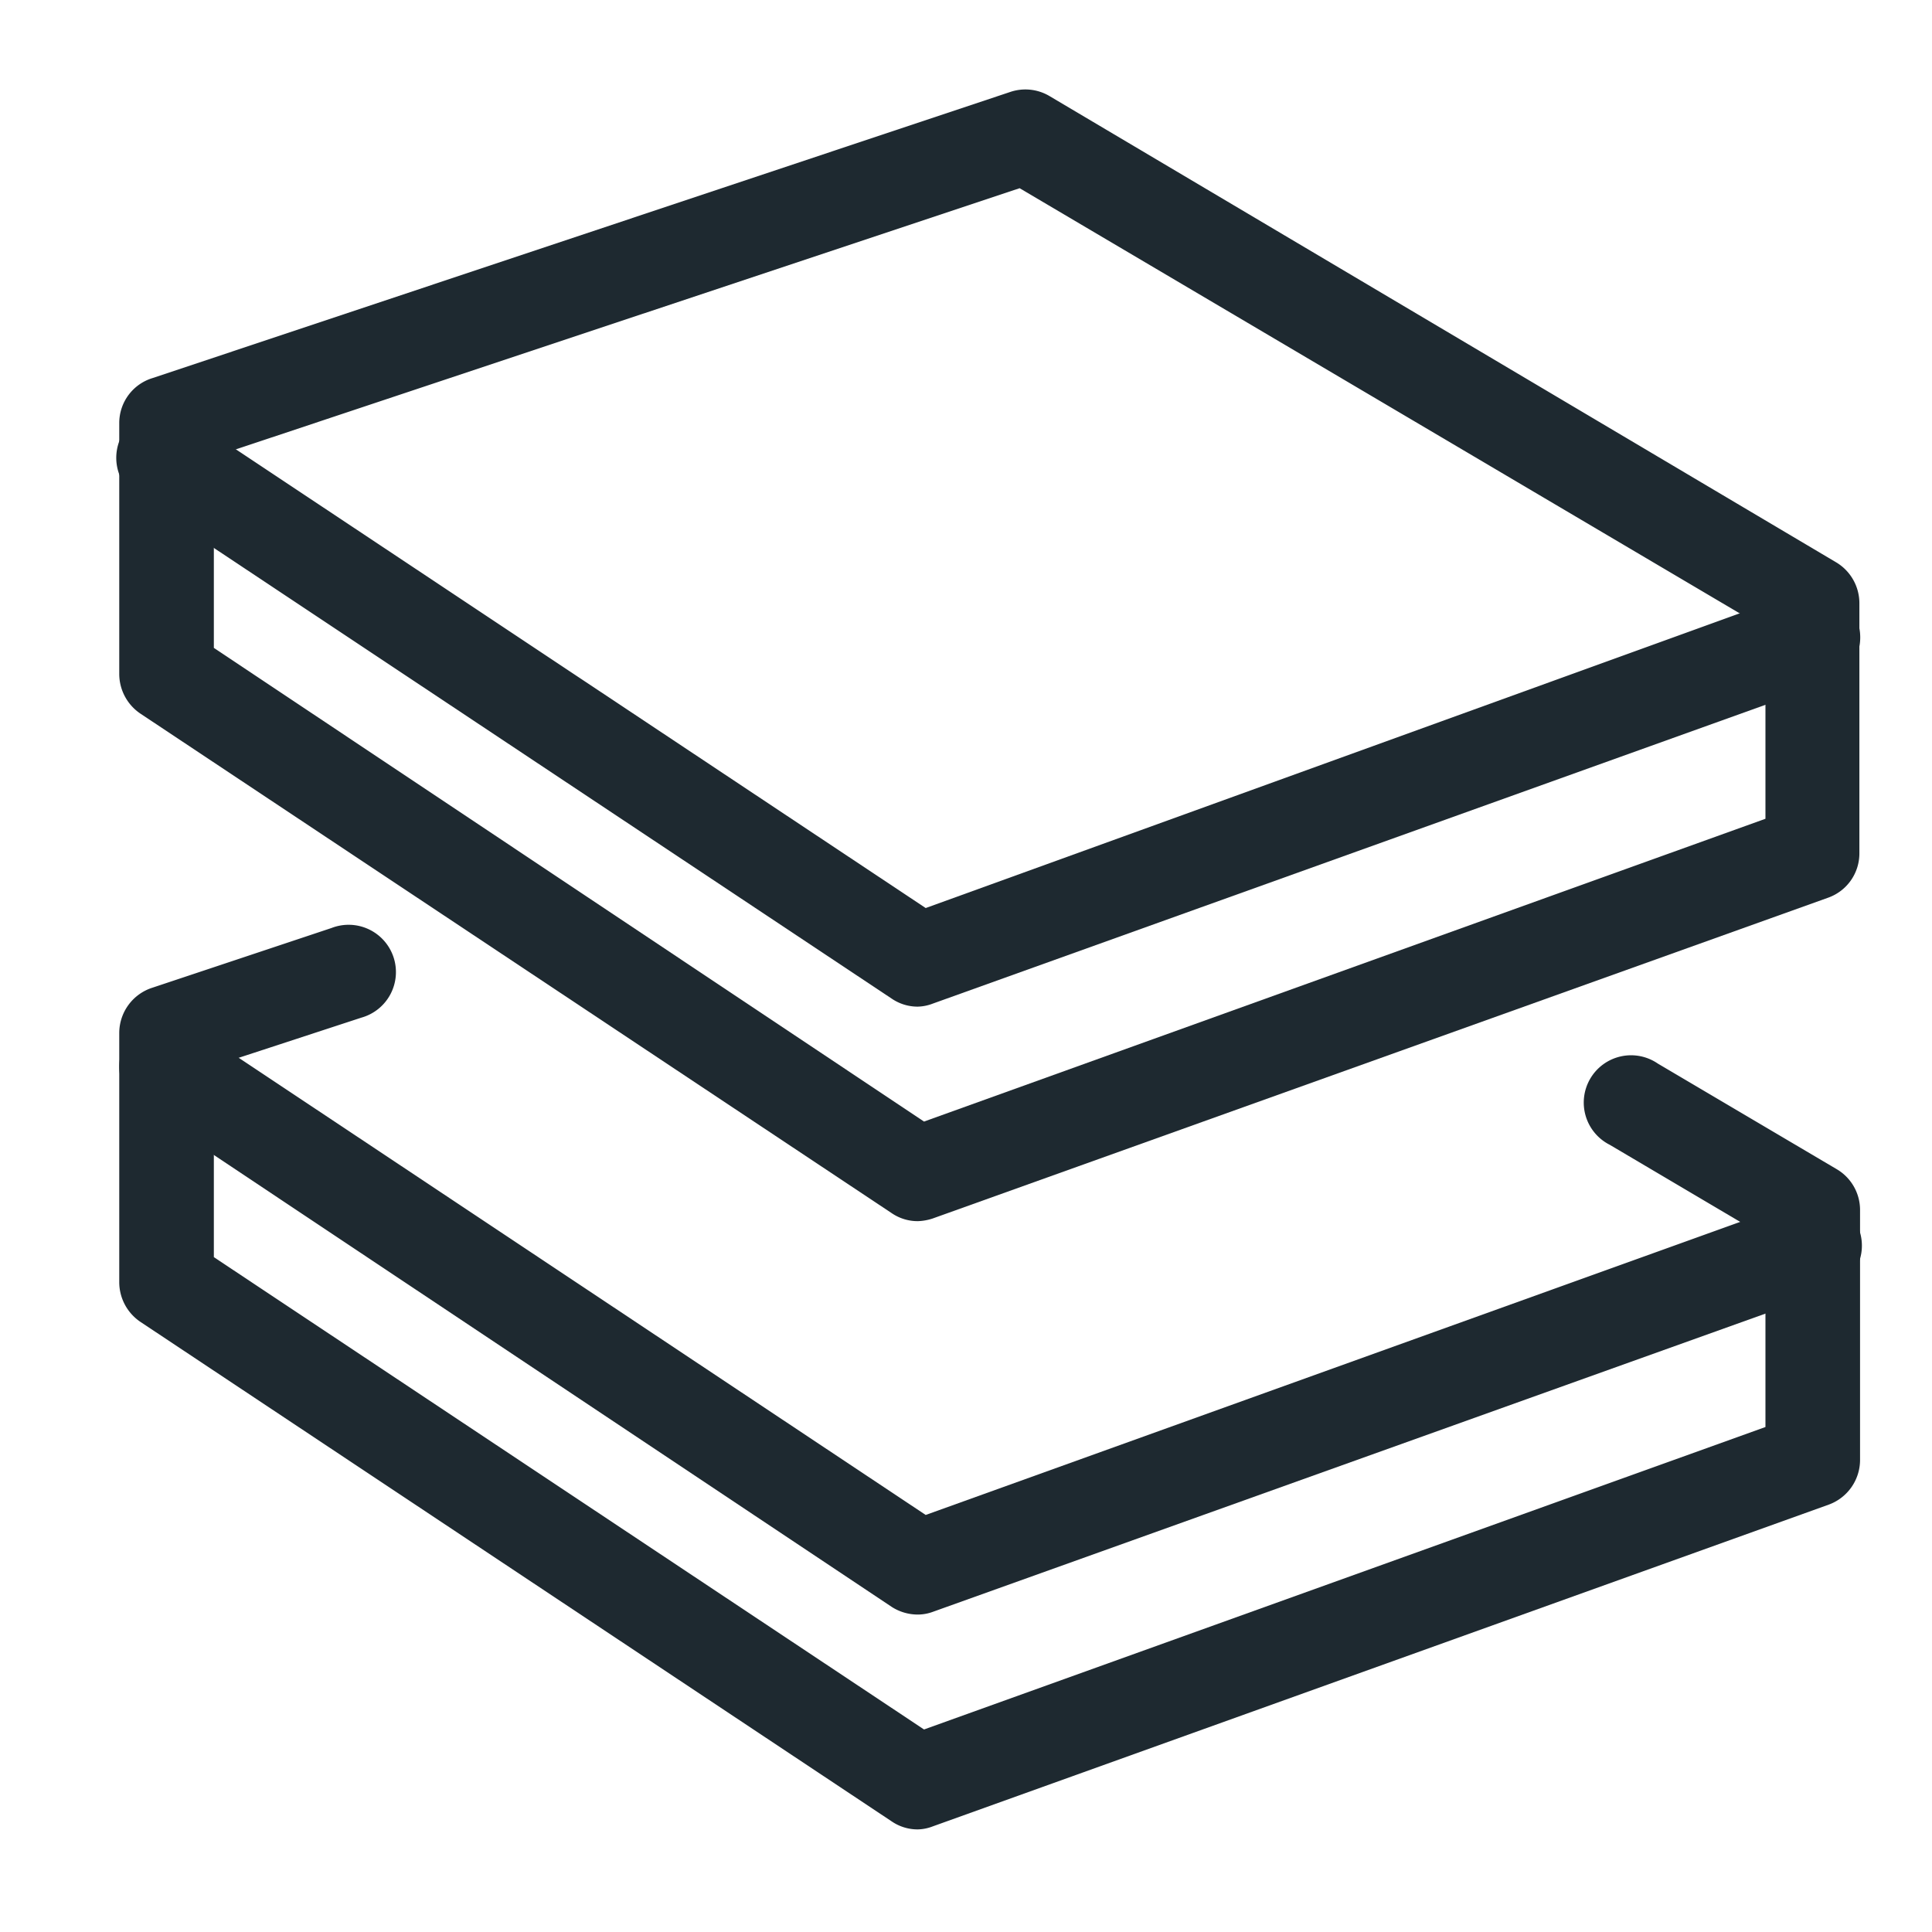
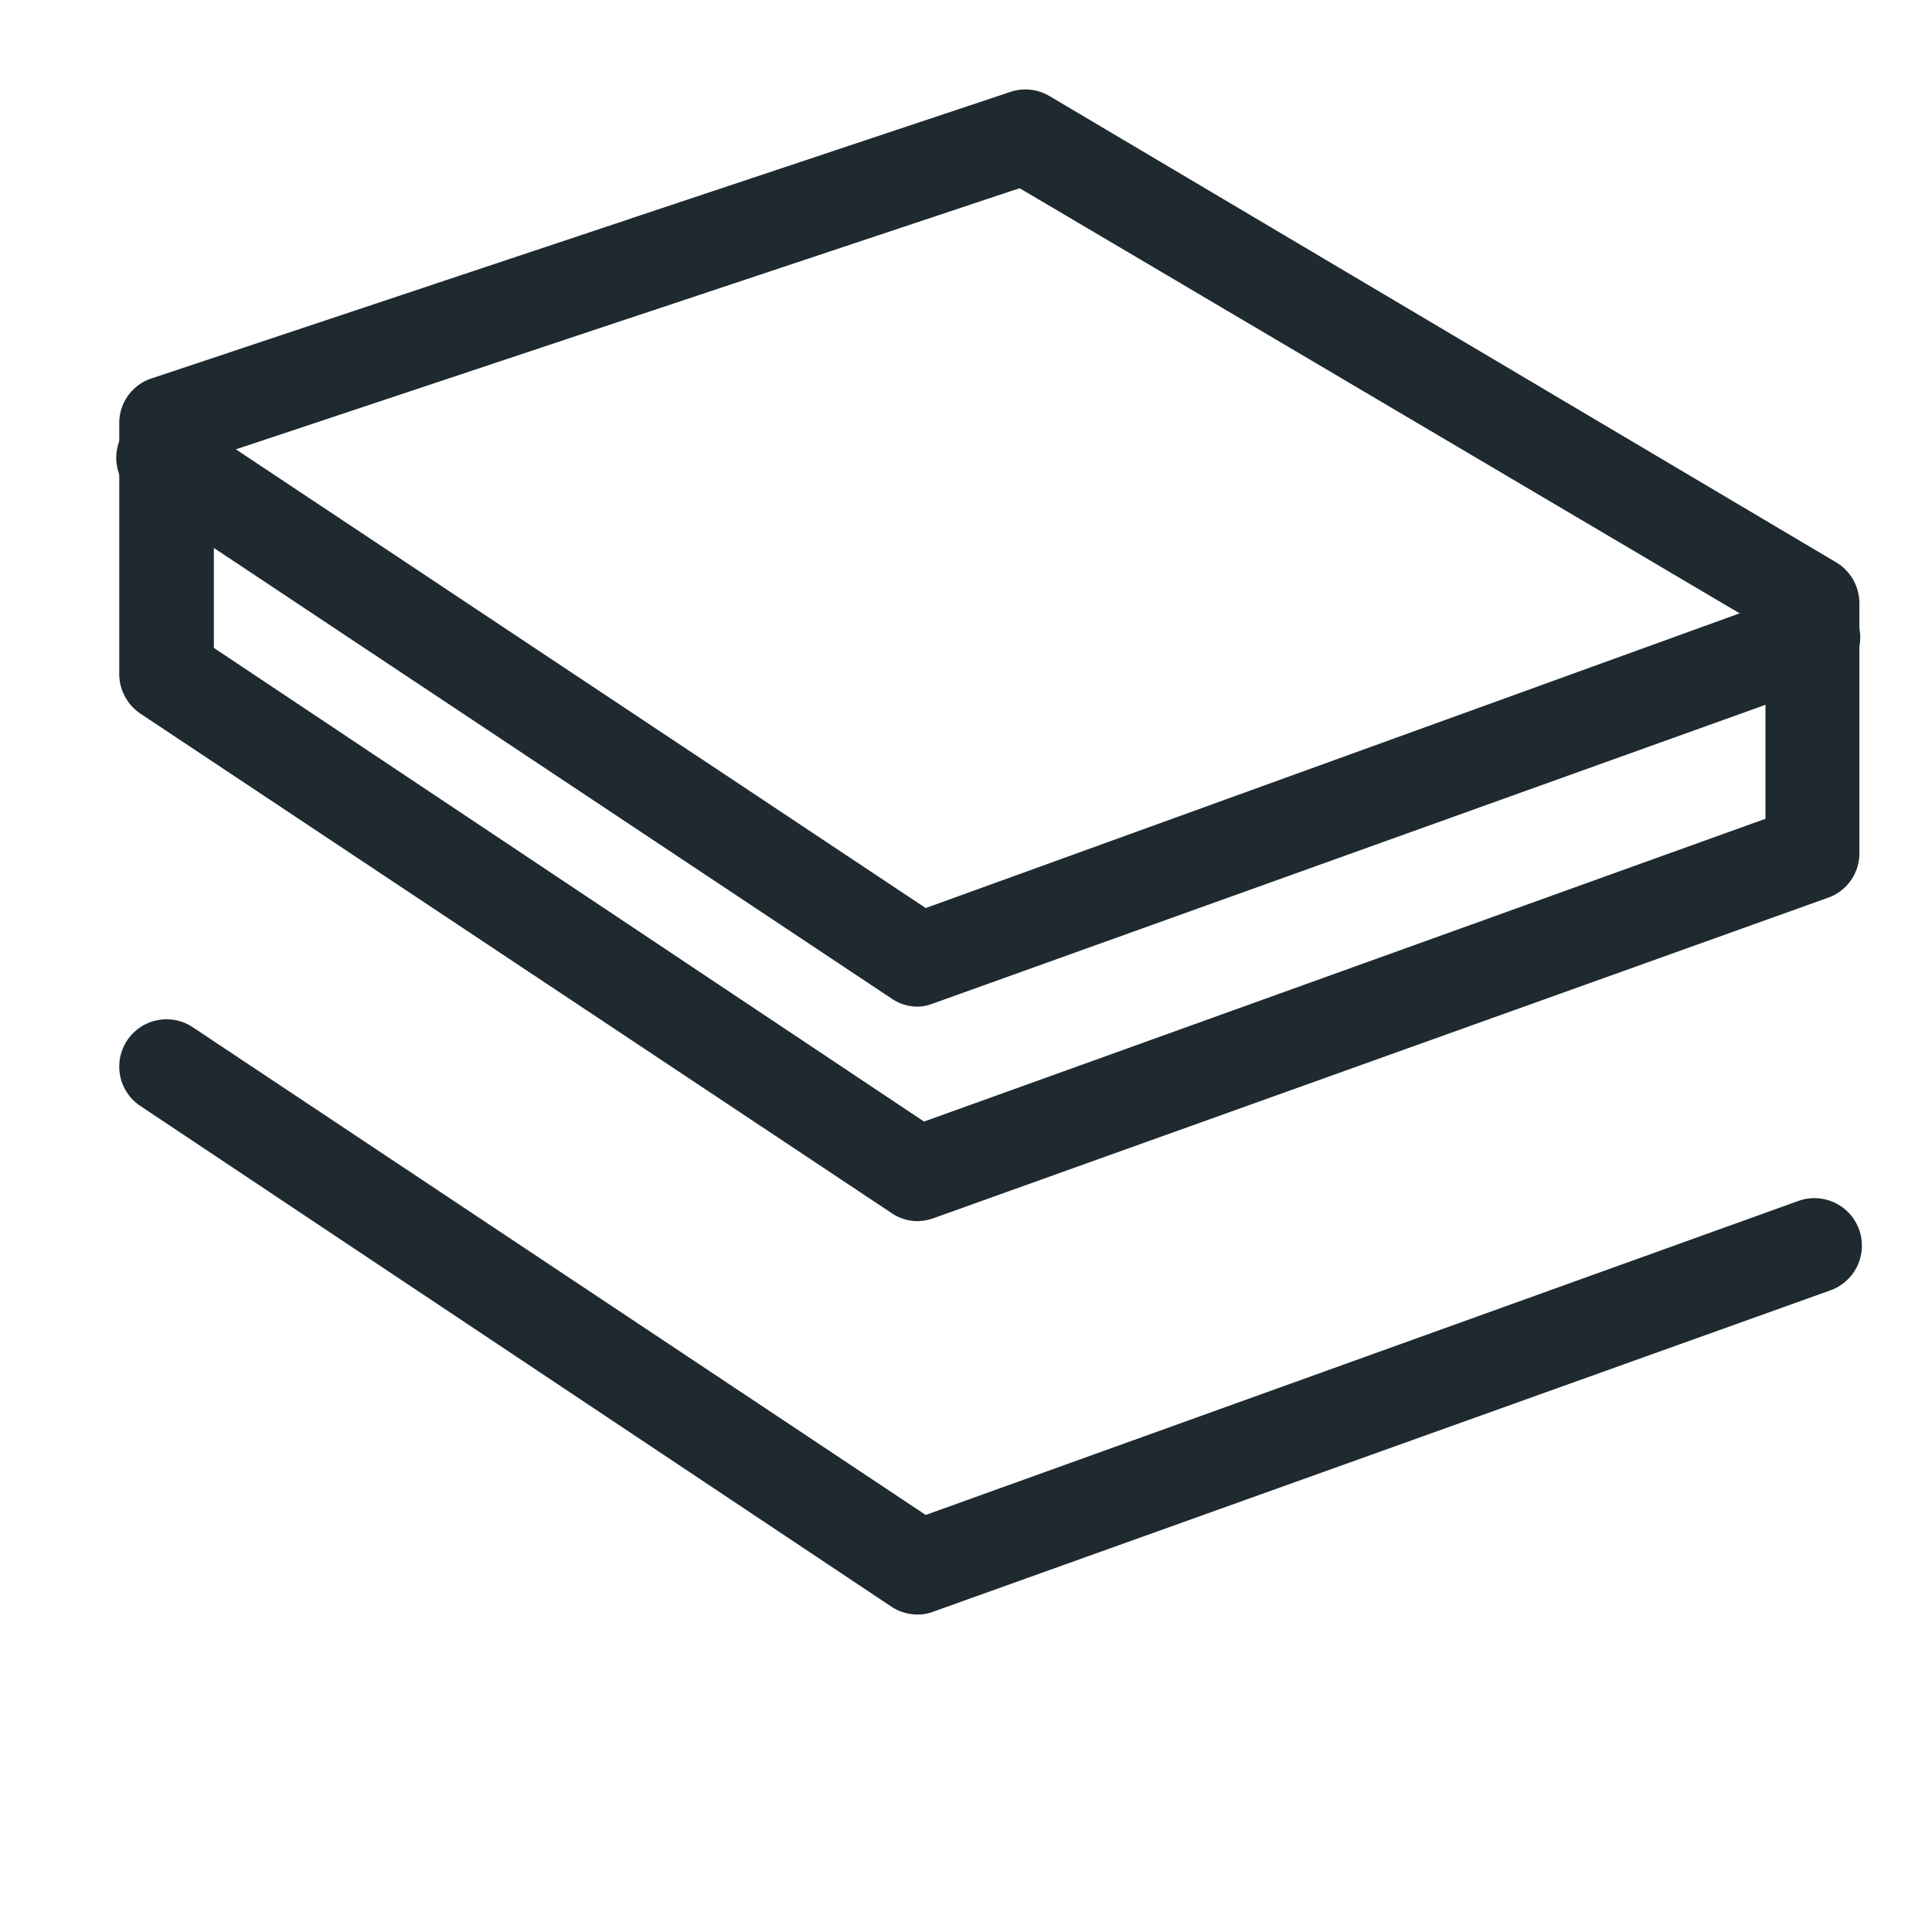
<svg xmlns="http://www.w3.org/2000/svg" id="Слой_1" data-name="Слой 1" viewBox="0 0 58 58">
  <defs>
    <style>.cls-1{fill:#1e2930;}</style>
  </defs>
  <path class="cls-1" d="M27.55,36.66a1.38,1.38,0,0,1-.78-.24l-22.56-15a1.44,1.44,0,0,1-.63-1.18V12.69a1.41,1.41,0,0,1,1-1.34L30.33,2.76a1.42,1.42,0,0,1,1.17.12l23.62,14a1.43,1.43,0,0,1,.7,1.22v7.52a1.41,1.41,0,0,1-.94,1.33L28,36.58A1.56,1.56,0,0,1,27.55,36.66ZM6.42,19.45,27.74,33.67,53,24.58V18.87L30.61,5.65,6.42,13.71Z" />
  <path class="cls-1" d="M27.55,30.22a1.38,1.38,0,0,1-.78-.24l-22.56-15a1.42,1.42,0,1,1,1.58-2.35l22,14.63L53.92,17.8a1.42,1.42,0,0,1,1,2.67L28,30.13A1.32,1.32,0,0,1,27.55,30.22Z" />
  <path class="cls-1" d="M27.55,48.47a1.45,1.45,0,0,1-.78-.23L4.21,33.2a1.42,1.42,0,0,1,1.58-2.36l22,14.64,26.18-9.42a1.42,1.42,0,0,1,1,2.67L28,48.39A1.31,1.31,0,0,1,27.55,48.47Z" />
-   <path class="cls-1" d="M27.55,54.92a1.38,1.38,0,0,1-.78-.24l-22.56-15a1.44,1.44,0,0,1-.63-1.18V31a1.43,1.43,0,0,1,1-1.35l5.37-1.79a1.42,1.42,0,1,1,.9,2.69L6.42,32v5.74L27.74,51.92,53,42.84V37.13l-4.67-2.76a1.42,1.42,0,1,1,1.44-2.44l5.37,3.17a1.42,1.42,0,0,1,.7,1.22v7.51a1.43,1.43,0,0,1-.94,1.34L28,54.83A1.32,1.32,0,0,1,27.55,54.92Z" />
</svg>